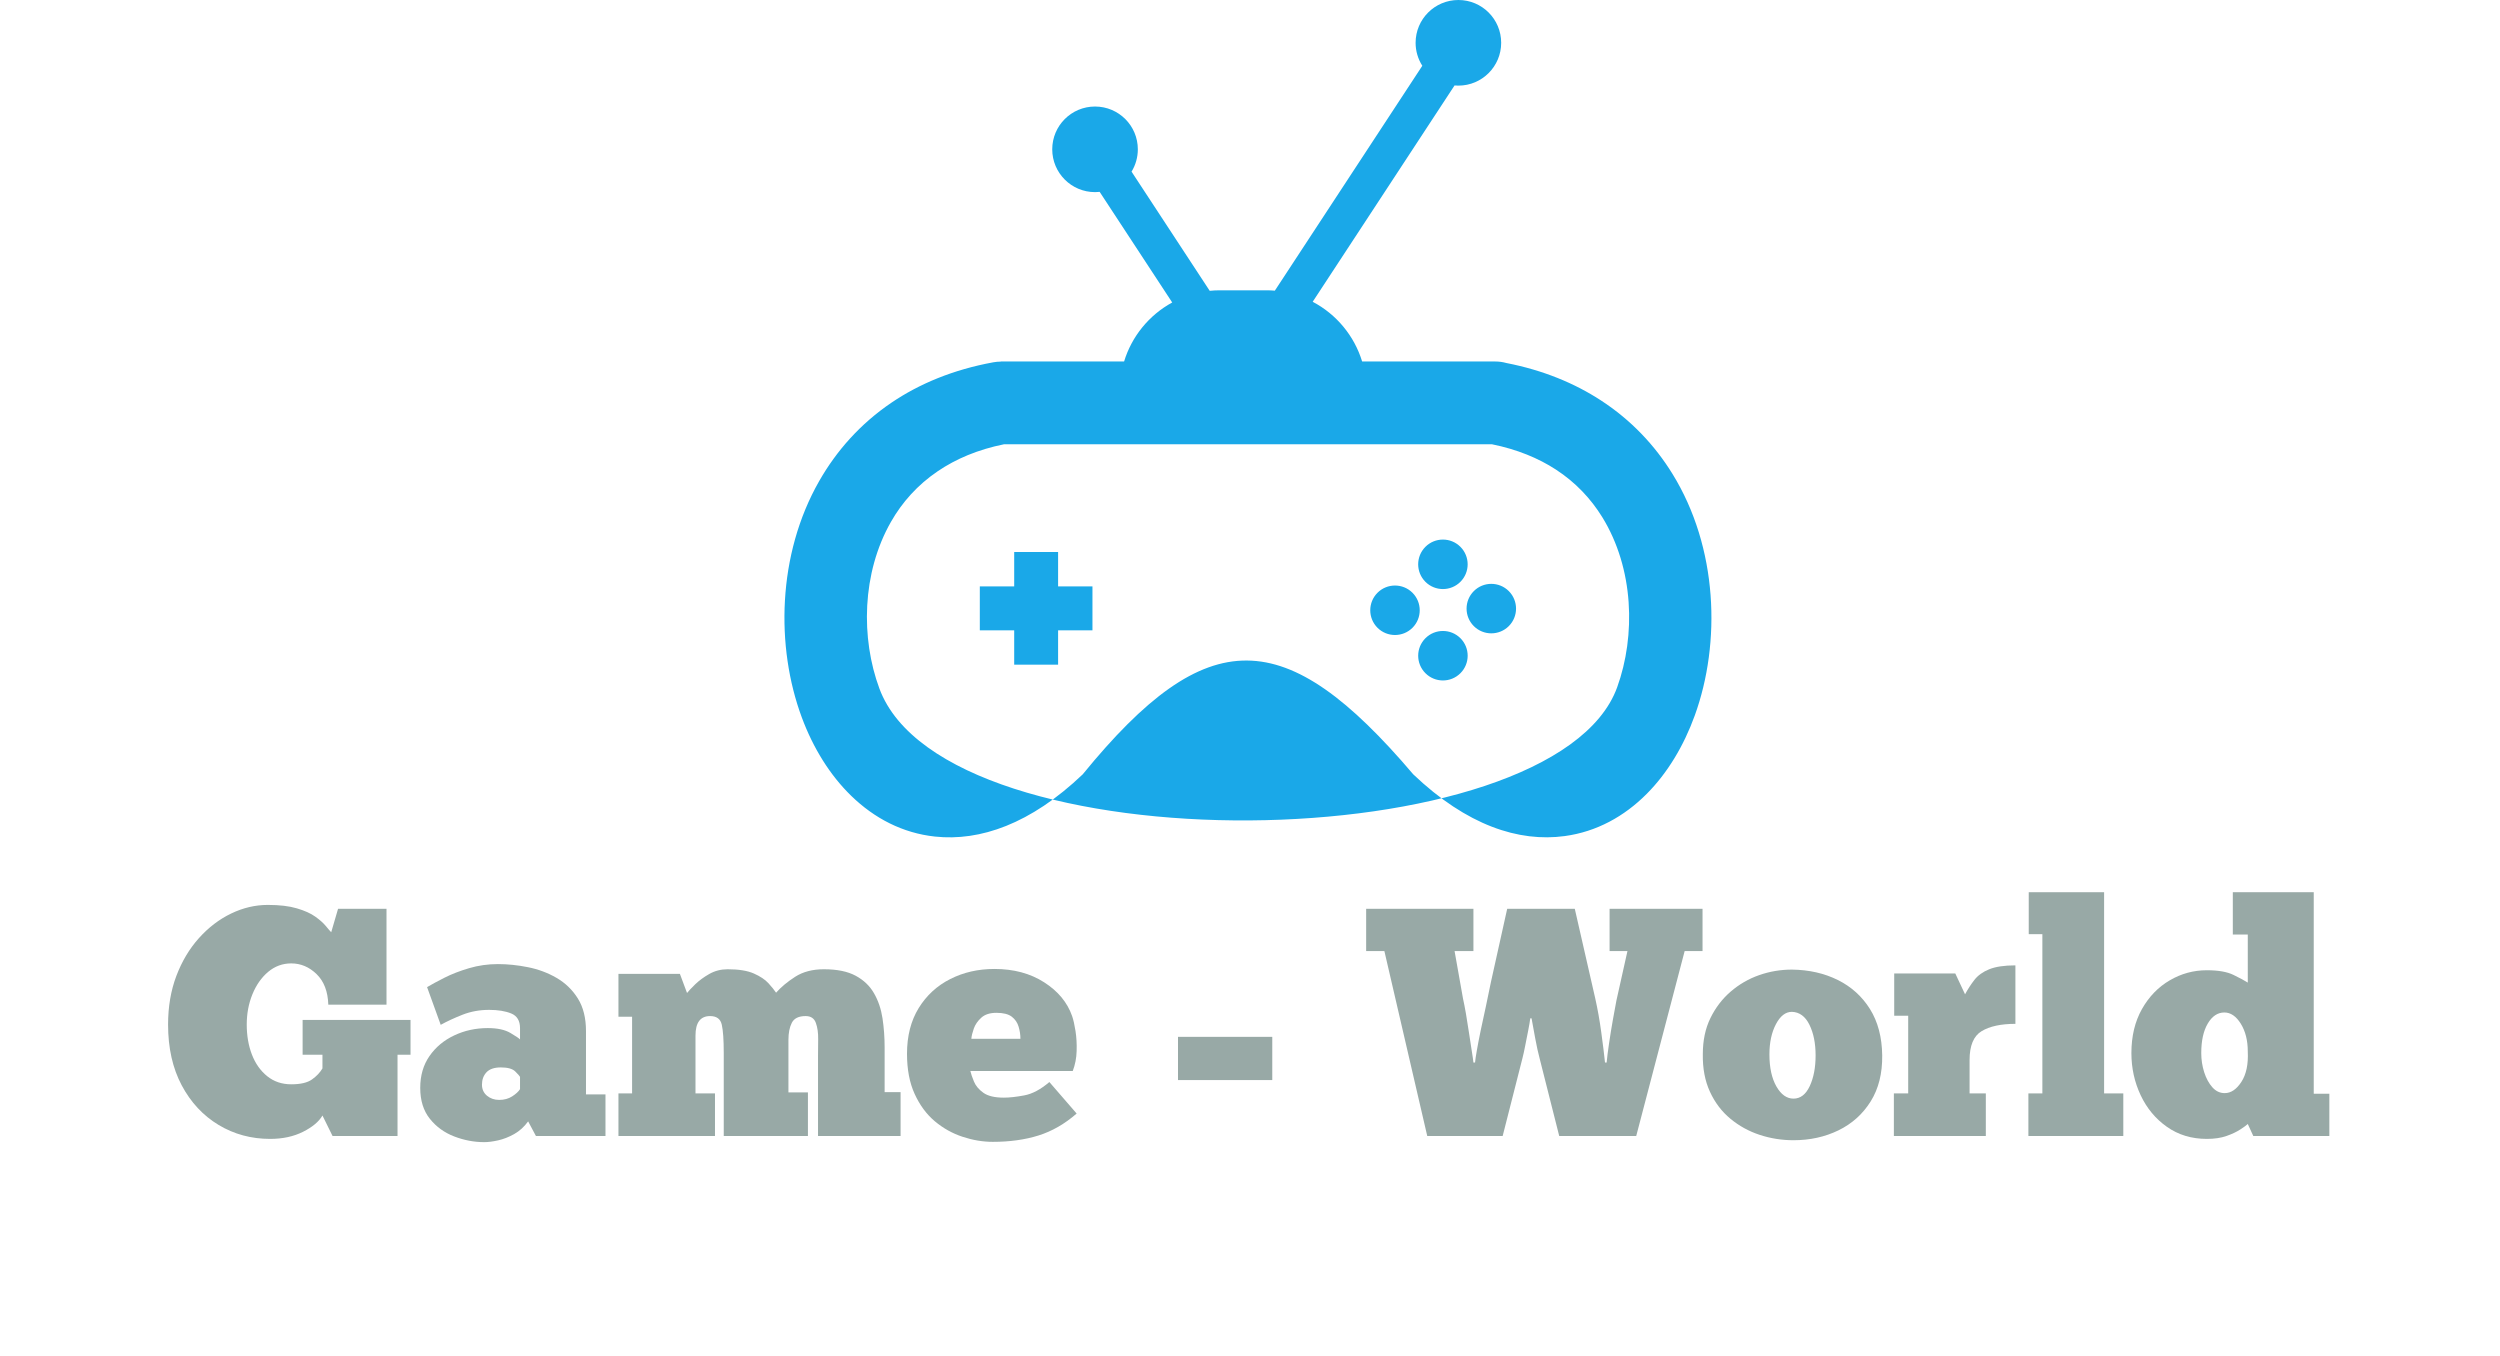
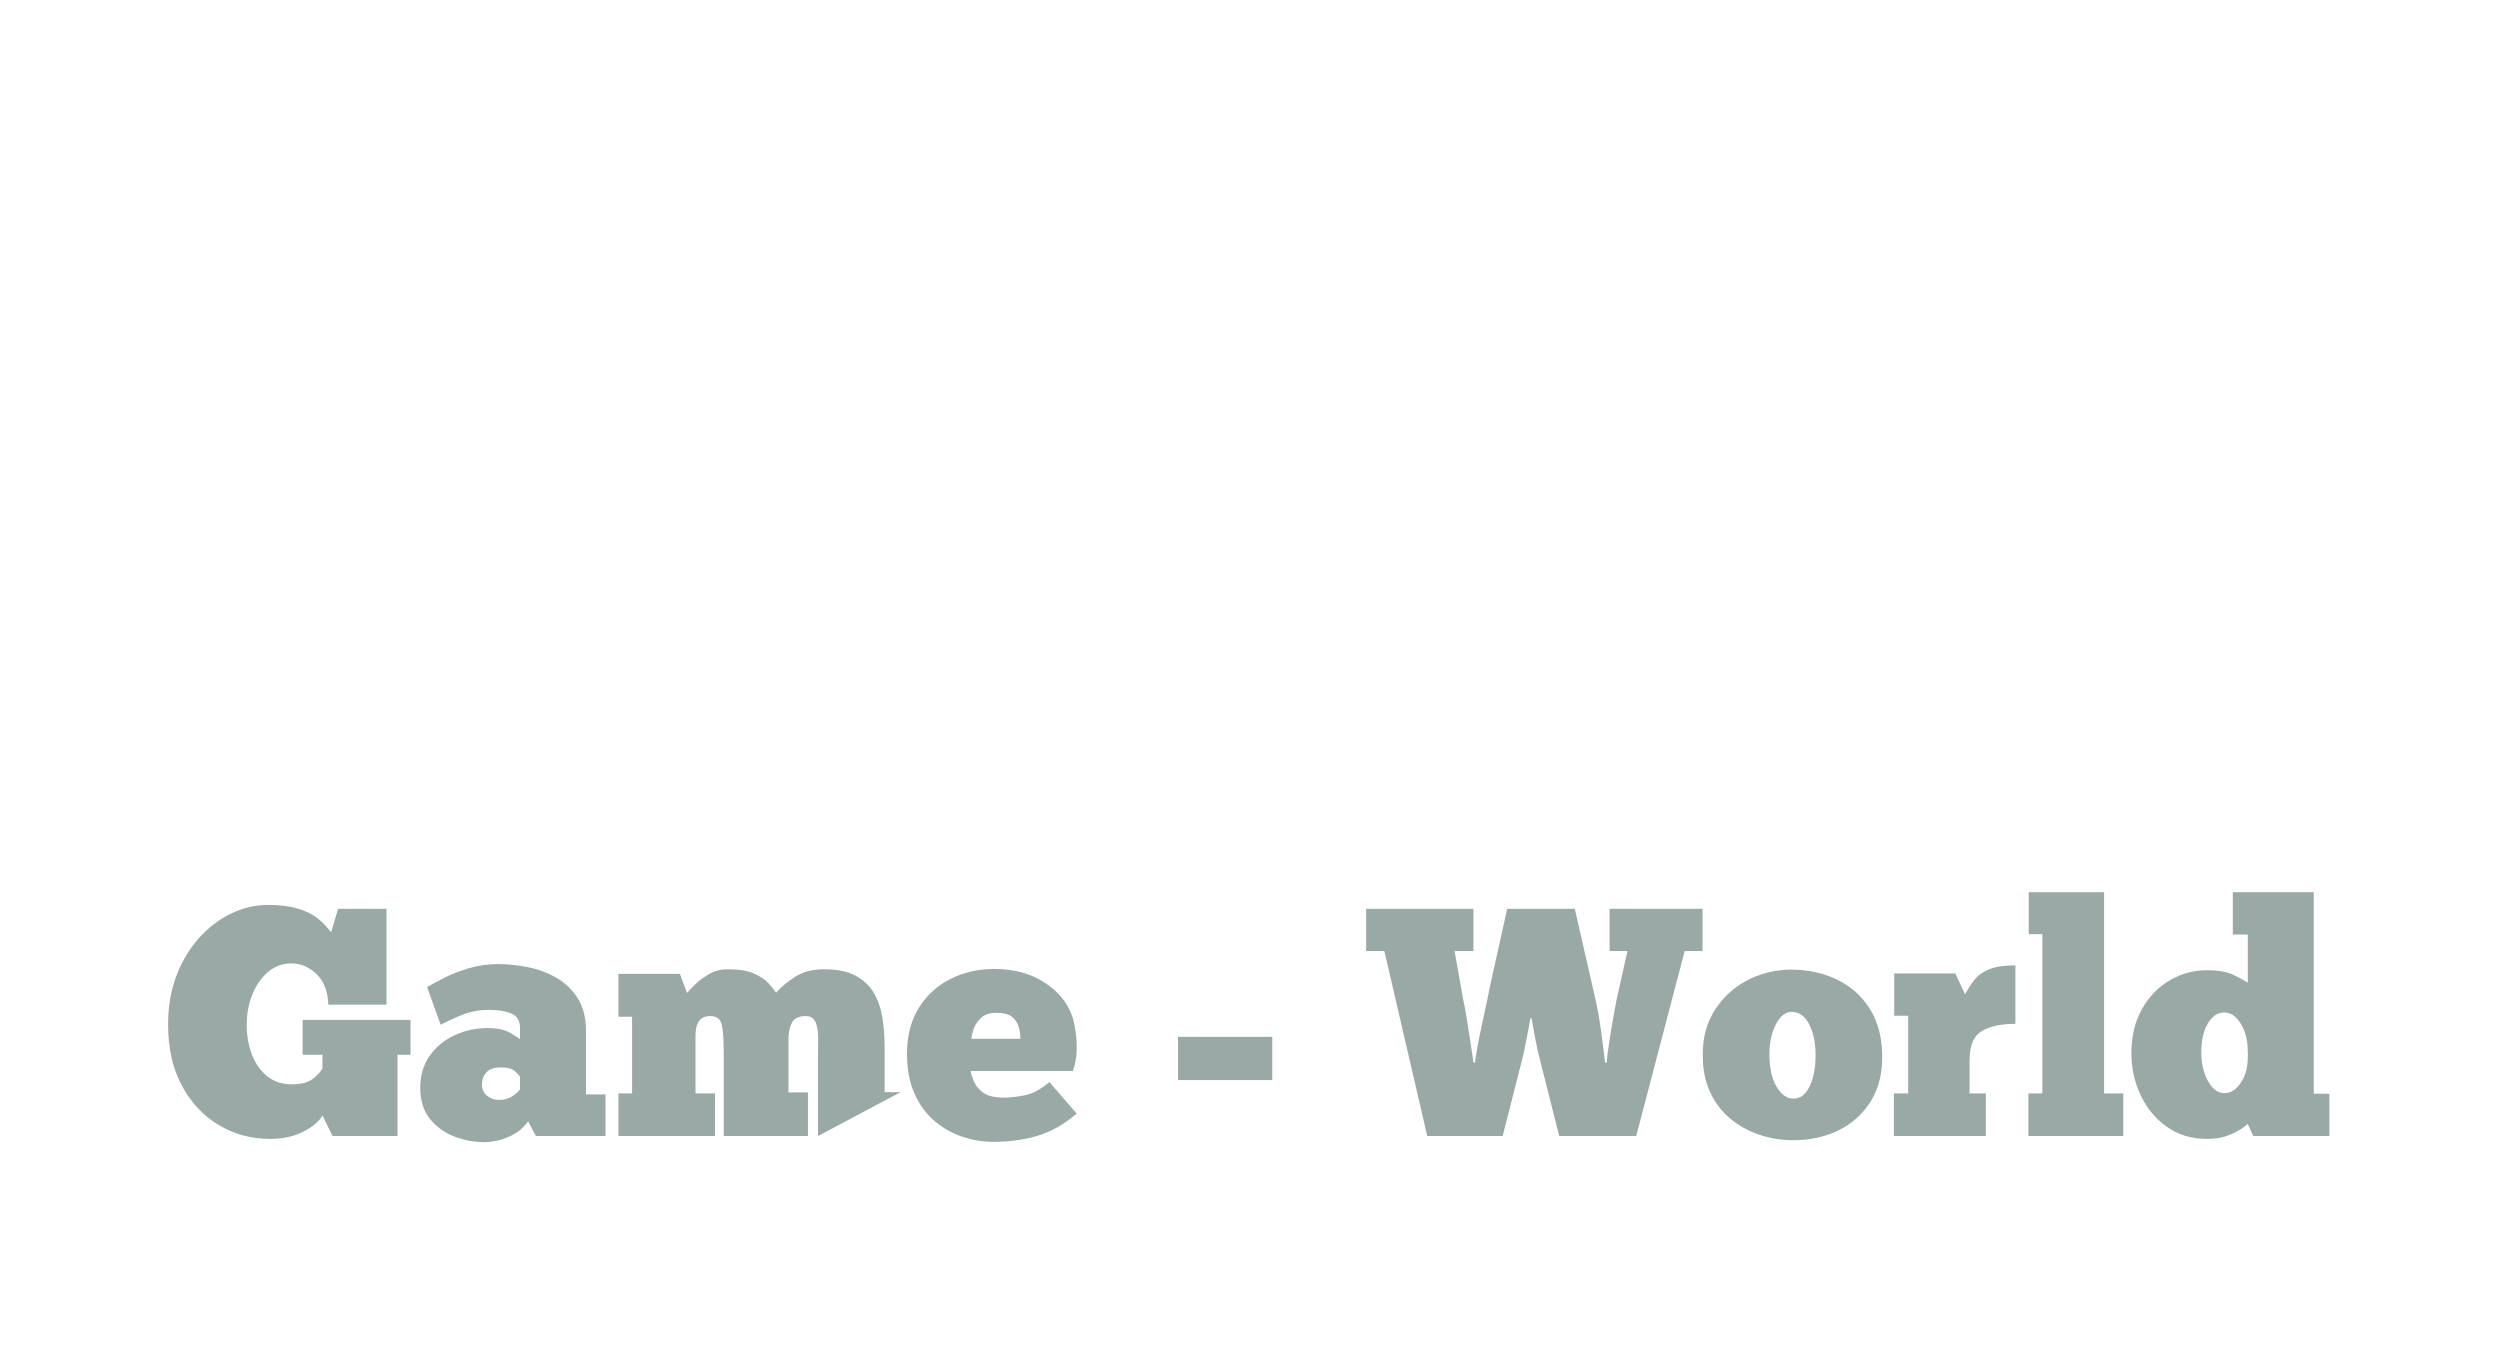
<svg xmlns="http://www.w3.org/2000/svg" width="1058" zoomAndPan="magnify" viewBox="0 0 793.5 430.5" height="574" preserveAspectRatio="xMidYMid meet">
  <defs>
    <g />
  </defs>
  <g fill="#98a9a6" fill-opacity="1">
    <g transform="translate(51.8, 360.564)">
      <g>
        <path d="M 53.75 0 L 50.547 -6.5 C 49.441 -4.57 47.395 -2.852 44.406 -1.344 C 41.414 0.164 37.926 0.922 33.938 0.922 C 27.957 0.922 22.508 -0.551 17.594 -3.5 C 12.676 -6.457 8.77 -10.648 5.875 -16.078 C 2.988 -21.516 1.547 -27.945 1.547 -35.375 C 1.547 -41.02 2.422 -46.16 4.172 -50.797 C 5.93 -55.441 8.32 -59.445 11.344 -62.812 C 14.375 -66.188 17.781 -68.785 21.562 -70.609 C 25.344 -72.43 29.227 -73.344 33.219 -73.344 C 36.926 -73.344 40 -72.977 42.438 -72.25 C 44.883 -71.531 46.828 -70.656 48.266 -69.625 C 49.711 -68.594 50.816 -67.613 51.578 -66.688 C 52.336 -65.758 52.922 -65.086 53.328 -64.672 L 55.5 -72.109 L 70.875 -72.109 L 70.875 -41.672 L 52.406 -41.672 C 52.27 -45.867 51.031 -49.102 48.688 -51.375 C 46.352 -53.645 43.672 -54.781 40.641 -54.781 C 37.891 -54.781 35.445 -53.883 33.312 -52.094 C 31.188 -50.301 29.52 -47.926 28.312 -44.969 C 27.113 -42.02 26.516 -38.82 26.516 -35.375 C 26.516 -31.875 27.062 -28.695 28.156 -25.844 C 29.258 -22.988 30.875 -20.703 33 -18.984 C 35.133 -17.266 37.68 -16.406 40.641 -16.406 C 43.598 -16.406 45.797 -16.922 47.234 -17.953 C 48.68 -18.984 49.785 -20.148 50.547 -21.453 L 50.547 -25.797 L 44.25 -25.797 L 44.25 -36.828 L 78.5 -36.828 L 78.5 -25.797 L 74.375 -25.797 L 74.375 0 Z M 53.75 0 " />
      </g>
    </g>
  </g>
  <g fill="#98a9a6" fill-opacity="1">
    <g transform="translate(131.835, 360.564)">
      <g>
        <path d="M 8.047 -35.281 L 3.719 -47.25 C 5.094 -48.07 6.93 -49.066 9.234 -50.234 C 11.535 -51.398 14.145 -52.41 17.062 -53.266 C 19.988 -54.129 23.035 -54.562 26.203 -54.562 C 29.297 -54.562 32.473 -54.234 35.734 -53.578 C 39.004 -52.93 42.031 -51.801 44.812 -50.188 C 47.602 -48.57 49.859 -46.391 51.578 -43.641 C 53.297 -40.891 54.156 -37.445 54.156 -33.312 L 54.156 -13.203 L 60.344 -13.203 L 60.344 0 L 38.266 0 L 35.797 -4.641 C 34.555 -2.922 33.078 -1.578 31.359 -0.609 C 29.641 0.348 27.938 1.016 26.25 1.391 C 24.562 1.766 23.102 1.953 21.875 1.953 C 18.633 1.953 15.453 1.348 12.328 0.141 C 9.203 -1.055 6.625 -2.926 4.594 -5.469 C 2.562 -8.008 1.547 -11.273 1.547 -15.266 C 1.547 -19.18 2.523 -22.551 4.484 -25.375 C 6.441 -28.195 9.055 -30.379 12.328 -31.922 C 15.598 -33.473 19.156 -34.25 23 -34.25 C 26.031 -34.25 28.422 -33.734 30.172 -32.703 C 31.922 -31.672 32.938 -30.984 33.219 -30.641 L 33.219 -34.25 C 33.219 -36.582 32.285 -38.129 30.422 -38.891 C 28.566 -39.648 26.234 -40.031 23.422 -40.031 C 20.391 -40.031 17.566 -39.516 14.953 -38.484 C 12.336 -37.453 10.035 -36.383 8.047 -35.281 Z M 33.219 -14.859 L 33.219 -18.781 C 33.082 -19.051 32.582 -19.613 31.719 -20.469 C 30.863 -21.332 29.332 -21.766 27.125 -21.766 C 25.062 -21.766 23.547 -21.25 22.578 -20.219 C 21.617 -19.188 21.141 -17.879 21.141 -16.297 C 21.141 -14.848 21.672 -13.676 22.734 -12.781 C 23.805 -11.895 25.098 -11.453 26.609 -11.453 C 28.191 -11.453 29.566 -11.828 30.734 -12.578 C 31.91 -13.336 32.738 -14.098 33.219 -14.859 Z M 33.219 -14.859 " />
      </g>
    </g>
  </g>
  <g fill="#98a9a6" fill-opacity="1">
    <g transform="translate(193.718, 360.564)">
      <g>
-         <path d="M 33.219 0 L 2.578 0 L 2.578 -13.516 L 6.906 -13.516 L 6.906 -37.859 L 2.578 -37.859 L 2.578 -51.469 L 22.078 -51.469 L 24.344 -45.391 C 24.895 -46.078 25.77 -47.004 26.969 -48.172 C 28.176 -49.336 29.656 -50.422 31.406 -51.422 C 33.164 -52.422 35.109 -52.922 37.234 -52.922 C 40.742 -52.922 43.516 -52.473 45.547 -51.578 C 47.578 -50.68 49.125 -49.648 50.188 -48.484 C 51.25 -47.316 52.055 -46.316 52.609 -45.484 C 54.191 -47.273 56.219 -48.961 58.688 -50.547 C 61.164 -52.129 64.195 -52.922 67.781 -52.922 C 71.969 -52.922 75.332 -52.234 77.875 -50.859 C 80.426 -49.484 82.367 -47.625 83.703 -45.281 C 85.047 -42.945 85.941 -40.301 86.391 -37.344 C 86.836 -34.383 87.062 -31.32 87.062 -28.156 L 87.062 -13.922 L 92.125 -13.922 L 92.125 0 L 65.922 0 L 65.922 -25.266 C 65.922 -26.922 65.938 -28.742 65.969 -30.734 C 66 -32.734 65.754 -34.453 65.234 -35.891 C 64.723 -37.336 63.645 -38.062 62 -38.062 C 59.801 -38.062 58.336 -37.352 57.609 -35.938 C 56.891 -34.531 56.531 -32.727 56.531 -30.531 L 56.531 -13.828 L 62.719 -13.828 L 62.719 0 L 36 0 L 36 -26.312 C 36 -30.5 35.789 -33.504 35.375 -35.328 C 34.969 -37.148 33.734 -38.062 31.672 -38.062 C 28.578 -38.062 27.031 -36 27.031 -31.875 L 27.031 -13.516 L 33.219 -13.516 Z M 33.219 0 " />
+         <path d="M 33.219 0 L 2.578 0 L 2.578 -13.516 L 6.906 -13.516 L 6.906 -37.859 L 2.578 -37.859 L 2.578 -51.469 L 22.078 -51.469 L 24.344 -45.391 C 24.895 -46.078 25.77 -47.004 26.969 -48.172 C 28.176 -49.336 29.656 -50.422 31.406 -51.422 C 33.164 -52.422 35.109 -52.922 37.234 -52.922 C 40.742 -52.922 43.516 -52.473 45.547 -51.578 C 47.578 -50.68 49.125 -49.648 50.188 -48.484 C 51.25 -47.316 52.055 -46.316 52.609 -45.484 C 54.191 -47.273 56.219 -48.961 58.688 -50.547 C 61.164 -52.129 64.195 -52.922 67.781 -52.922 C 71.969 -52.922 75.332 -52.234 77.875 -50.859 C 80.426 -49.484 82.367 -47.625 83.703 -45.281 C 85.047 -42.945 85.941 -40.301 86.391 -37.344 C 86.836 -34.383 87.062 -31.32 87.062 -28.156 L 87.062 -13.922 L 92.125 -13.922 L 65.922 0 L 65.922 -25.266 C 65.922 -26.922 65.938 -28.742 65.969 -30.734 C 66 -32.734 65.754 -34.453 65.234 -35.891 C 64.723 -37.336 63.645 -38.062 62 -38.062 C 59.801 -38.062 58.336 -37.352 57.609 -35.938 C 56.891 -34.531 56.531 -32.727 56.531 -30.531 L 56.531 -13.828 L 62.719 -13.828 L 62.719 0 L 36 0 L 36 -26.312 C 36 -30.5 35.789 -33.504 35.375 -35.328 C 34.969 -37.148 33.734 -38.062 31.672 -38.062 C 28.578 -38.062 27.031 -36 27.031 -31.875 L 27.031 -13.516 L 33.219 -13.516 Z M 33.219 0 " />
      </g>
    </g>
  </g>
  <g fill="#98a9a6" fill-opacity="1">
    <g transform="translate(287.367, 360.564)">
      <g>
        <path d="M 45.703 -17.125 L 54.359 -7.125 C 50.578 -3.82 46.535 -1.5 42.234 -0.156 C 37.941 1.188 33.113 1.859 27.75 1.859 C 24.582 1.859 21.383 1.32 18.156 0.25 C 14.926 -0.812 11.984 -2.457 9.328 -4.688 C 6.68 -6.926 4.551 -9.816 2.938 -13.359 C 1.32 -16.898 0.516 -21.145 0.516 -26.094 C 0.516 -31.738 1.75 -36.57 4.219 -40.594 C 6.695 -44.613 10.035 -47.688 14.234 -49.812 C 18.43 -51.945 23.109 -53.016 28.266 -53.016 C 34.391 -53.016 39.648 -51.602 44.047 -48.781 C 48.453 -45.969 51.41 -42.395 52.922 -38.062 C 53.328 -36.895 53.688 -35.312 54 -33.312 C 54.312 -31.32 54.43 -29.207 54.359 -26.969 C 54.297 -24.738 53.883 -22.625 53.125 -20.625 L 20.625 -20.625 C 20.832 -19.738 21.211 -18.625 21.766 -17.281 C 22.316 -15.938 23.312 -14.75 24.75 -13.719 C 26.195 -12.688 28.363 -12.172 31.25 -12.172 C 33.039 -12.172 35.207 -12.41 37.75 -12.891 C 40.301 -13.367 42.953 -14.781 45.703 -17.125 Z M 20.938 -30.844 L 36.516 -30.844 C 36.516 -32.145 36.32 -33.43 35.938 -34.703 C 35.562 -35.984 34.844 -37.035 33.781 -37.859 C 32.719 -38.68 31.086 -39.094 28.891 -39.094 C 26.828 -39.094 25.227 -38.578 24.094 -37.547 C 22.957 -36.516 22.164 -35.363 21.719 -34.094 C 21.27 -32.82 21.008 -31.738 20.938 -30.844 Z M 20.938 -30.844 " />
      </g>
    </g>
  </g>
  <g fill="#98a9a6" fill-opacity="1">
    <g transform="translate(343.268, 360.564)">
      <g />
    </g>
  </g>
  <g fill="#98a9a6" fill-opacity="1">
    <g transform="translate(369.053, 360.564)">
      <g>
        <path d="M 4.844 -31.469 L 34.766 -31.469 L 34.766 -17.75 L 4.844 -17.75 Z M 4.844 -31.469 " />
      </g>
    </g>
  </g>
  <g fill="#98a9a6" fill-opacity="1">
    <g transform="translate(408.864, 360.564)">
      <g />
    </g>
  </g>
  <g fill="#98a9a6" fill-opacity="1">
    <g transform="translate(434.649, 360.564)">
      <g>
        <path d="M 33.016 -23.312 L 33.531 -23.312 C 33.594 -24.07 33.781 -25.344 34.094 -27.125 C 34.406 -28.914 34.816 -31.047 35.328 -33.516 C 35.848 -35.992 36.398 -38.555 36.984 -41.203 C 37.566 -43.859 38.098 -46.422 38.578 -48.891 L 43.734 -72.109 L 65.188 -72.109 L 71.688 -43.641 C 72.445 -40.266 73.082 -36.688 73.594 -32.906 C 74.113 -29.125 74.508 -25.926 74.781 -23.312 L 75.297 -23.312 C 75.441 -24.895 75.703 -26.957 76.078 -29.5 C 76.453 -32.039 76.863 -34.566 77.312 -37.078 C 77.758 -39.586 78.125 -41.566 78.406 -43.016 L 81.906 -58.703 L 76.234 -58.703 L 76.234 -72.109 L 105.734 -72.109 L 105.734 -58.703 L 100.062 -58.703 L 84.688 0 L 60.25 0 L 54.047 -24.547 C 53.566 -26.336 53.086 -28.52 52.609 -31.094 C 52.129 -33.676 51.75 -35.758 51.469 -37.344 L 51.062 -37.344 C 50.926 -36.312 50.703 -35.004 50.391 -33.422 C 50.078 -31.836 49.766 -30.254 49.453 -28.672 C 49.148 -27.098 48.863 -25.789 48.594 -24.75 L 42.297 0 L 18.359 0 L 4.75 -58.703 L -1.031 -58.703 L -1.031 -72.109 L 33.016 -72.109 L 33.016 -58.703 L 27.031 -58.703 L 29.703 -43.641 C 29.984 -42.398 30.297 -40.797 30.641 -38.828 C 30.984 -36.867 31.305 -34.844 31.609 -32.75 C 31.922 -30.656 32.211 -28.75 32.484 -27.031 C 32.766 -25.312 32.941 -24.07 33.016 -23.312 Z M 33.016 -23.312 " />
      </g>
    </g>
  </g>
  <g fill="#98a9a6" fill-opacity="1">
    <g transform="translate(539.334, 360.564)">
      <g>
        <path d="M 29.922 1.344 C 26.203 1.344 22.625 0.773 19.188 -0.359 C 15.75 -1.492 12.656 -3.195 9.906 -5.469 C 7.156 -7.738 4.988 -10.594 3.406 -14.031 C 1.82 -17.469 1.066 -21.457 1.141 -26 C 1.141 -30.332 1.945 -34.145 3.562 -37.438 C 5.176 -40.738 7.32 -43.539 10 -45.844 C 12.688 -48.156 15.695 -49.895 19.031 -51.062 C 22.363 -52.227 25.82 -52.812 29.406 -52.812 C 34.832 -52.75 39.691 -51.648 43.984 -49.516 C 48.285 -47.379 51.691 -44.301 54.203 -40.281 C 56.711 -36.258 58.004 -31.359 58.078 -25.578 C 58.148 -19.867 56.93 -15.004 54.422 -10.984 C 51.91 -6.961 48.504 -3.898 44.203 -1.797 C 39.898 0.297 35.141 1.344 29.922 1.344 Z M 29.922 -11.859 C 32.117 -11.859 33.836 -13.18 35.078 -15.828 C 36.316 -18.484 36.938 -21.734 36.938 -25.578 C 36.938 -29.43 36.281 -32.68 34.969 -35.328 C 33.664 -37.973 31.812 -39.332 29.406 -39.406 C 27.406 -39.406 25.719 -38.098 24.344 -35.484 C 22.969 -32.867 22.281 -29.672 22.281 -25.891 C 22.281 -21.691 23.02 -18.301 24.5 -15.719 C 25.977 -13.145 27.785 -11.859 29.922 -11.859 Z M 29.922 -11.859 " />
      </g>
    </g>
  </g>
  <g fill="#98a9a6" fill-opacity="1">
    <g transform="translate(598.535, 360.564)">
      <g>
        <path d="M 31.766 0 L 2.578 0 L 2.578 -13.516 L 7.125 -13.516 L 7.125 -38.172 L 2.688 -38.172 L 2.688 -51.578 L 22.078 -51.578 L 25.172 -44.969 C 26.066 -46.625 27.062 -48.156 28.156 -49.562 C 29.258 -50.977 30.82 -52.098 32.844 -52.922 C 34.875 -53.742 37.645 -54.156 41.156 -54.156 L 41.156 -35.594 C 36.551 -35.594 32.973 -34.816 30.422 -33.266 C 27.879 -31.723 26.609 -28.68 26.609 -24.141 L 26.609 -13.516 L 31.766 -13.516 Z M 31.766 0 " />
      </g>
    </g>
  </g>
  <g fill="#98a9a6" fill-opacity="1">
    <g transform="translate(641.234, 360.564)">
      <g>
        <path d="M 32.703 0 L 2.578 0 L 2.578 -13.516 L 7.016 -13.516 L 7.016 -64.062 L 2.688 -64.062 L 2.688 -77.375 L 26.609 -77.375 L 26.609 -13.516 L 32.703 -13.516 Z M 32.703 0 " />
      </g>
    </g>
  </g>
  <g fill="#98a9a6" fill-opacity="1">
    <g transform="translate(675.476, 360.564)">
      <g>
        <path d="M 37.969 -63.953 L 33.219 -63.953 L 33.219 -77.375 L 58.906 -77.375 L 58.906 -13.406 L 63.859 -13.406 L 63.859 0 L 39.719 0 L 37.969 -3.812 C 37.551 -3.406 36.754 -2.82 35.578 -2.062 C 34.41 -1.301 32.953 -0.613 31.203 0 C 29.453 0.613 27.375 0.922 24.969 0.922 C 20.156 0.922 15.941 -0.348 12.328 -2.891 C 8.711 -5.43 5.926 -8.781 3.969 -12.938 C 2.008 -17.102 1.031 -21.562 1.031 -26.312 C 1.031 -31.664 2.145 -36.32 4.375 -40.281 C 6.613 -44.238 9.555 -47.281 13.203 -49.406 C 16.848 -51.539 20.77 -52.609 24.969 -52.609 C 28.613 -52.609 31.445 -52.109 33.469 -51.109 C 35.5 -50.117 37 -49.312 37.969 -48.688 Z M 23.203 -26.312 C 23.203 -24.238 23.508 -22.223 24.125 -20.266 C 24.75 -18.305 25.613 -16.707 26.719 -15.469 C 27.82 -14.227 29.129 -13.609 30.641 -13.609 C 32.629 -13.609 34.395 -14.797 35.938 -17.172 C 37.488 -19.547 38.164 -22.766 37.969 -26.828 C 37.969 -30.328 37.227 -33.266 35.75 -35.641 C 34.27 -38.016 32.531 -39.203 30.531 -39.203 C 28.406 -39.203 26.648 -38.031 25.266 -35.688 C 23.891 -33.352 23.203 -30.227 23.203 -26.312 Z M 23.203 -26.312 " />
      </g>
    </g>
  </g>
-   <path fill="#1aa8e8" d="M 451.441 20.879 L 404.637 92.254 C 403.738 92.18 402.84 92.141 401.938 92.141 L 387.207 92.141 C 386.125 92.141 385.043 92.195 383.961 92.305 L 359.156 54.48 C 360.457 52.355 361.148 49.91 361.148 47.395 C 361.148 39.891 355.066 33.812 347.562 33.812 C 340.066 33.812 333.98 39.895 333.98 47.395 C 333.98 54.895 340.066 60.98 347.562 60.98 C 348.059 60.98 348.547 60.957 349.035 60.902 L 372.059 96.008 C 364.68 100.031 359.207 106.797 356.789 114.734 L 317.629 114.734 L 317.629 114.777 C 316.852 114.777 316.062 114.848 315.266 114.996 C 302.523 117.332 291.82 121.809 282.984 127.785 C 273.066 134.496 265.488 143.09 260.008 152.695 C 246.703 175.996 246.176 205.309 254.488 227.703 C 258.086 237.402 263.414 246.023 270.176 252.594 C 277.531 259.742 286.496 264.422 296.758 265.527 C 311.039 267.062 327.117 261.551 343.652 245.781 C 383.266 197.184 408 198.043 448.566 245.773 C 465.574 261.996 482.086 267.363 496.66 265.367 C 506.742 263.992 515.52 259.16 522.684 251.961 C 529.246 245.363 534.426 236.754 537.93 227.07 C 546.27 204.004 545.309 173.809 530.805 150.348 C 525.25 141.359 517.758 133.348 508.105 127.07 C 499.734 121.621 489.773 117.5 478.109 115.219 C 476.988 114.906 475.812 114.738 474.594 114.738 L 432.34 114.738 C 429.875 106.652 424.234 99.773 416.648 95.785 L 461.672 27.125 C 462.074 27.164 462.484 27.176 462.895 27.176 C 470.395 27.176 476.473 21.09 476.473 13.59 C 476.473 6.082 470.398 0 462.895 0 C 455.395 0 449.312 6.082 449.312 13.582 C 449.312 16.184 450.055 18.703 451.441 20.879 M 452.43 173.559 C 449.363 176.629 449.363 181.602 452.43 184.672 C 455.496 187.734 460.473 187.734 463.531 184.672 C 466.602 181.602 466.602 176.629 463.531 173.559 C 460.473 170.496 455.496 170.496 452.43 173.559 Z M 467.789 187.617 C 464.723 190.684 464.723 195.664 467.789 198.727 C 470.852 201.789 475.828 201.789 478.895 198.727 C 481.957 195.664 481.957 190.684 478.895 187.617 C 475.828 184.551 470.852 184.551 467.789 187.617 Z M 463.539 202.57 C 460.473 199.504 455.5 199.504 452.434 202.57 C 449.367 205.637 449.367 210.613 452.434 213.676 C 455.5 216.746 460.477 216.746 463.539 213.676 C 466.605 210.613 466.605 205.637 463.539 202.57 Z M 321.906 210.973 L 335.84 210.973 L 335.84 200.059 L 346.746 200.059 L 346.746 186.129 L 335.84 186.129 L 335.84 175.215 L 321.906 175.215 L 321.906 186.129 L 310.992 186.129 L 310.992 200.059 L 321.906 200.059 Z M 437.215 188.148 C 434.156 191.219 434.156 196.188 437.215 199.254 C 440.285 202.316 445.258 202.316 448.324 199.254 C 451.387 196.188 451.387 191.219 448.324 188.148 C 445.258 185.082 440.285 185.082 437.215 188.148 Z M 279.125 218.559 C 273.207 202.621 273.5 181.91 282.797 165.625 C 286.316 159.449 291.223 153.906 297.664 149.551 C 303.398 145.664 310.355 142.695 318.656 141.016 L 473.57 141.016 C 481.551 142.637 488.273 145.418 493.836 149.035 C 500.09 153.105 504.938 158.289 508.531 164.098 C 518.637 180.441 519.219 201.734 513.293 218.129 C 493.402 273.16 300.297 275.68 279.125 218.559 Z M 279.125 218.559 " fill-opacity="1" fill-rule="nonzero" />
</svg>